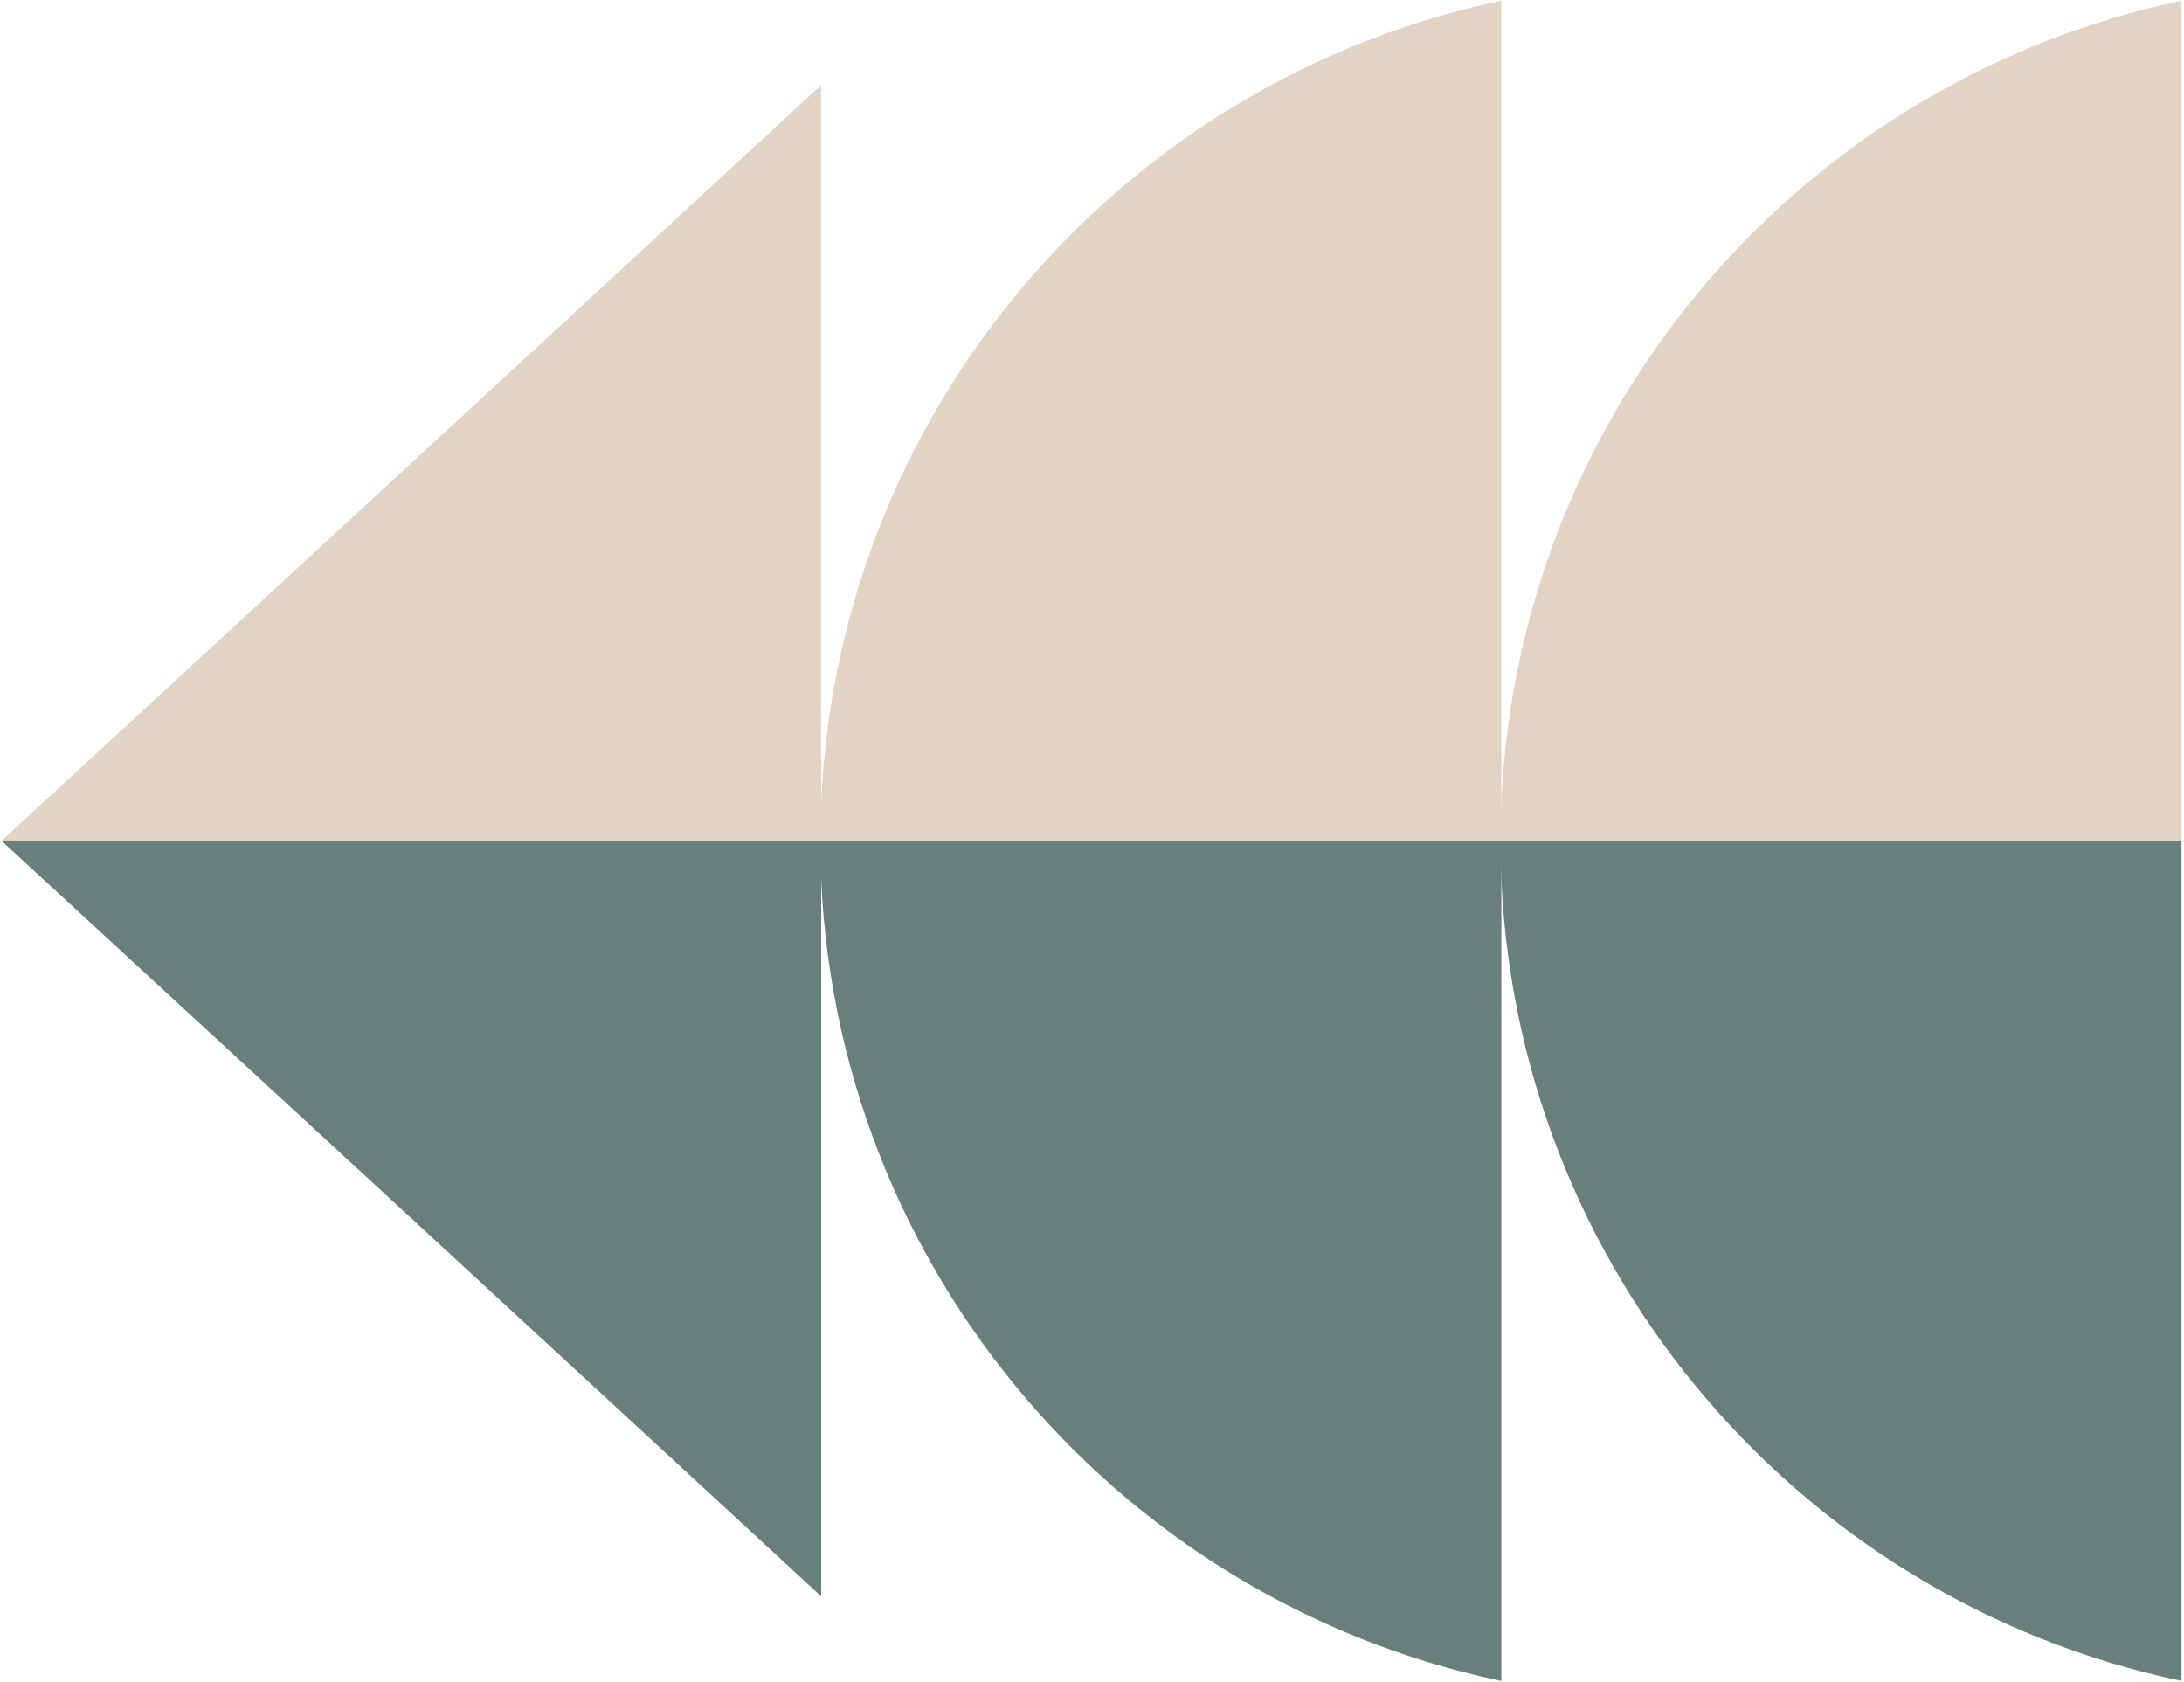
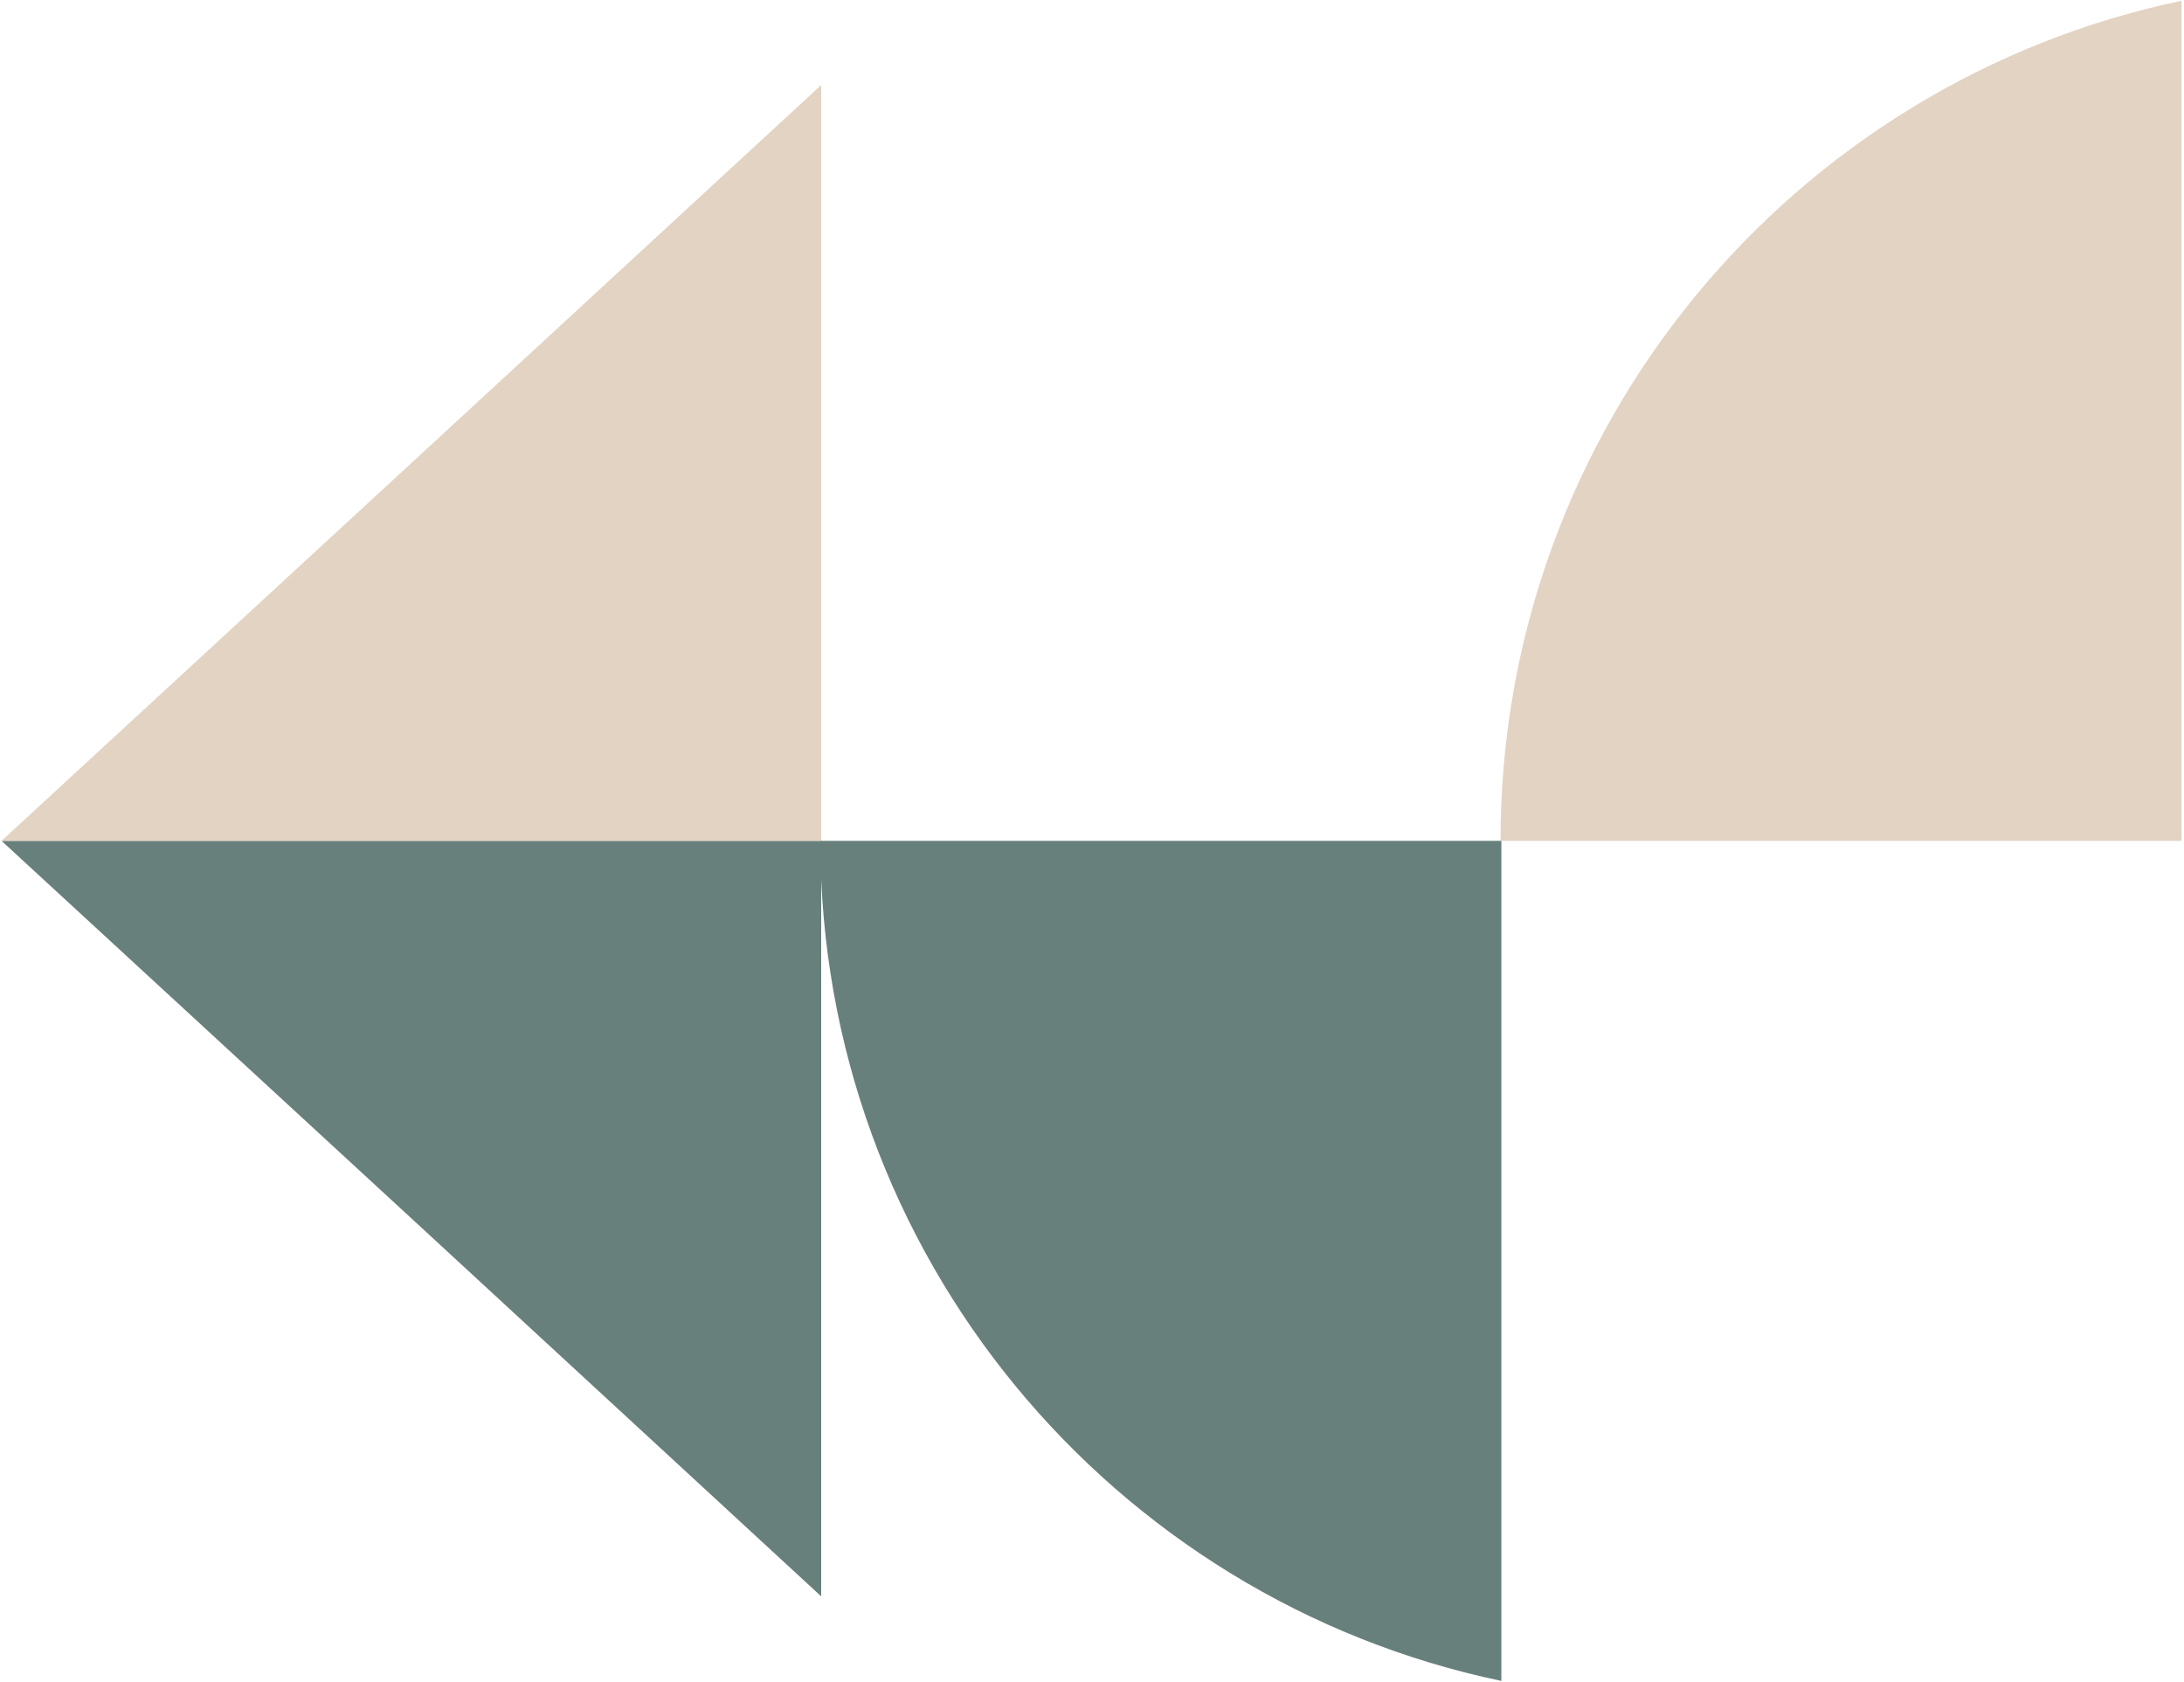
<svg xmlns="http://www.w3.org/2000/svg" width="483" height="372" viewBox="0 0 483 372" fill="none">
  <path d="M0.338 185.92H181.609V352.975L91.005 269.416L0.338 185.92Z" fill="#67807B" />
  <path d="M181.609 18.803V185.92H0.338L91.005 102.362L181.609 18.803Z" fill="#E3D3C2" />
-   <path d="M331.843 185.92H482.453V371.669C396.426 353.665 331.843 277.32 331.843 185.92Z" fill="#67807B" />
  <path d="M482.453 0.172V185.92H331.843C331.843 94.52 396.426 18.176 482.453 0.172Z" fill="#E3D3C2" />
  <path d="M181.421 185.92H332.031V371.669C246.004 353.665 181.421 277.32 181.421 185.92Z" fill="#67807B" />
-   <path d="M332.031 0.172V185.92H181.421C181.421 94.52 246.004 18.176 332.031 0.172Z" fill="#E3D3C2" />
</svg>